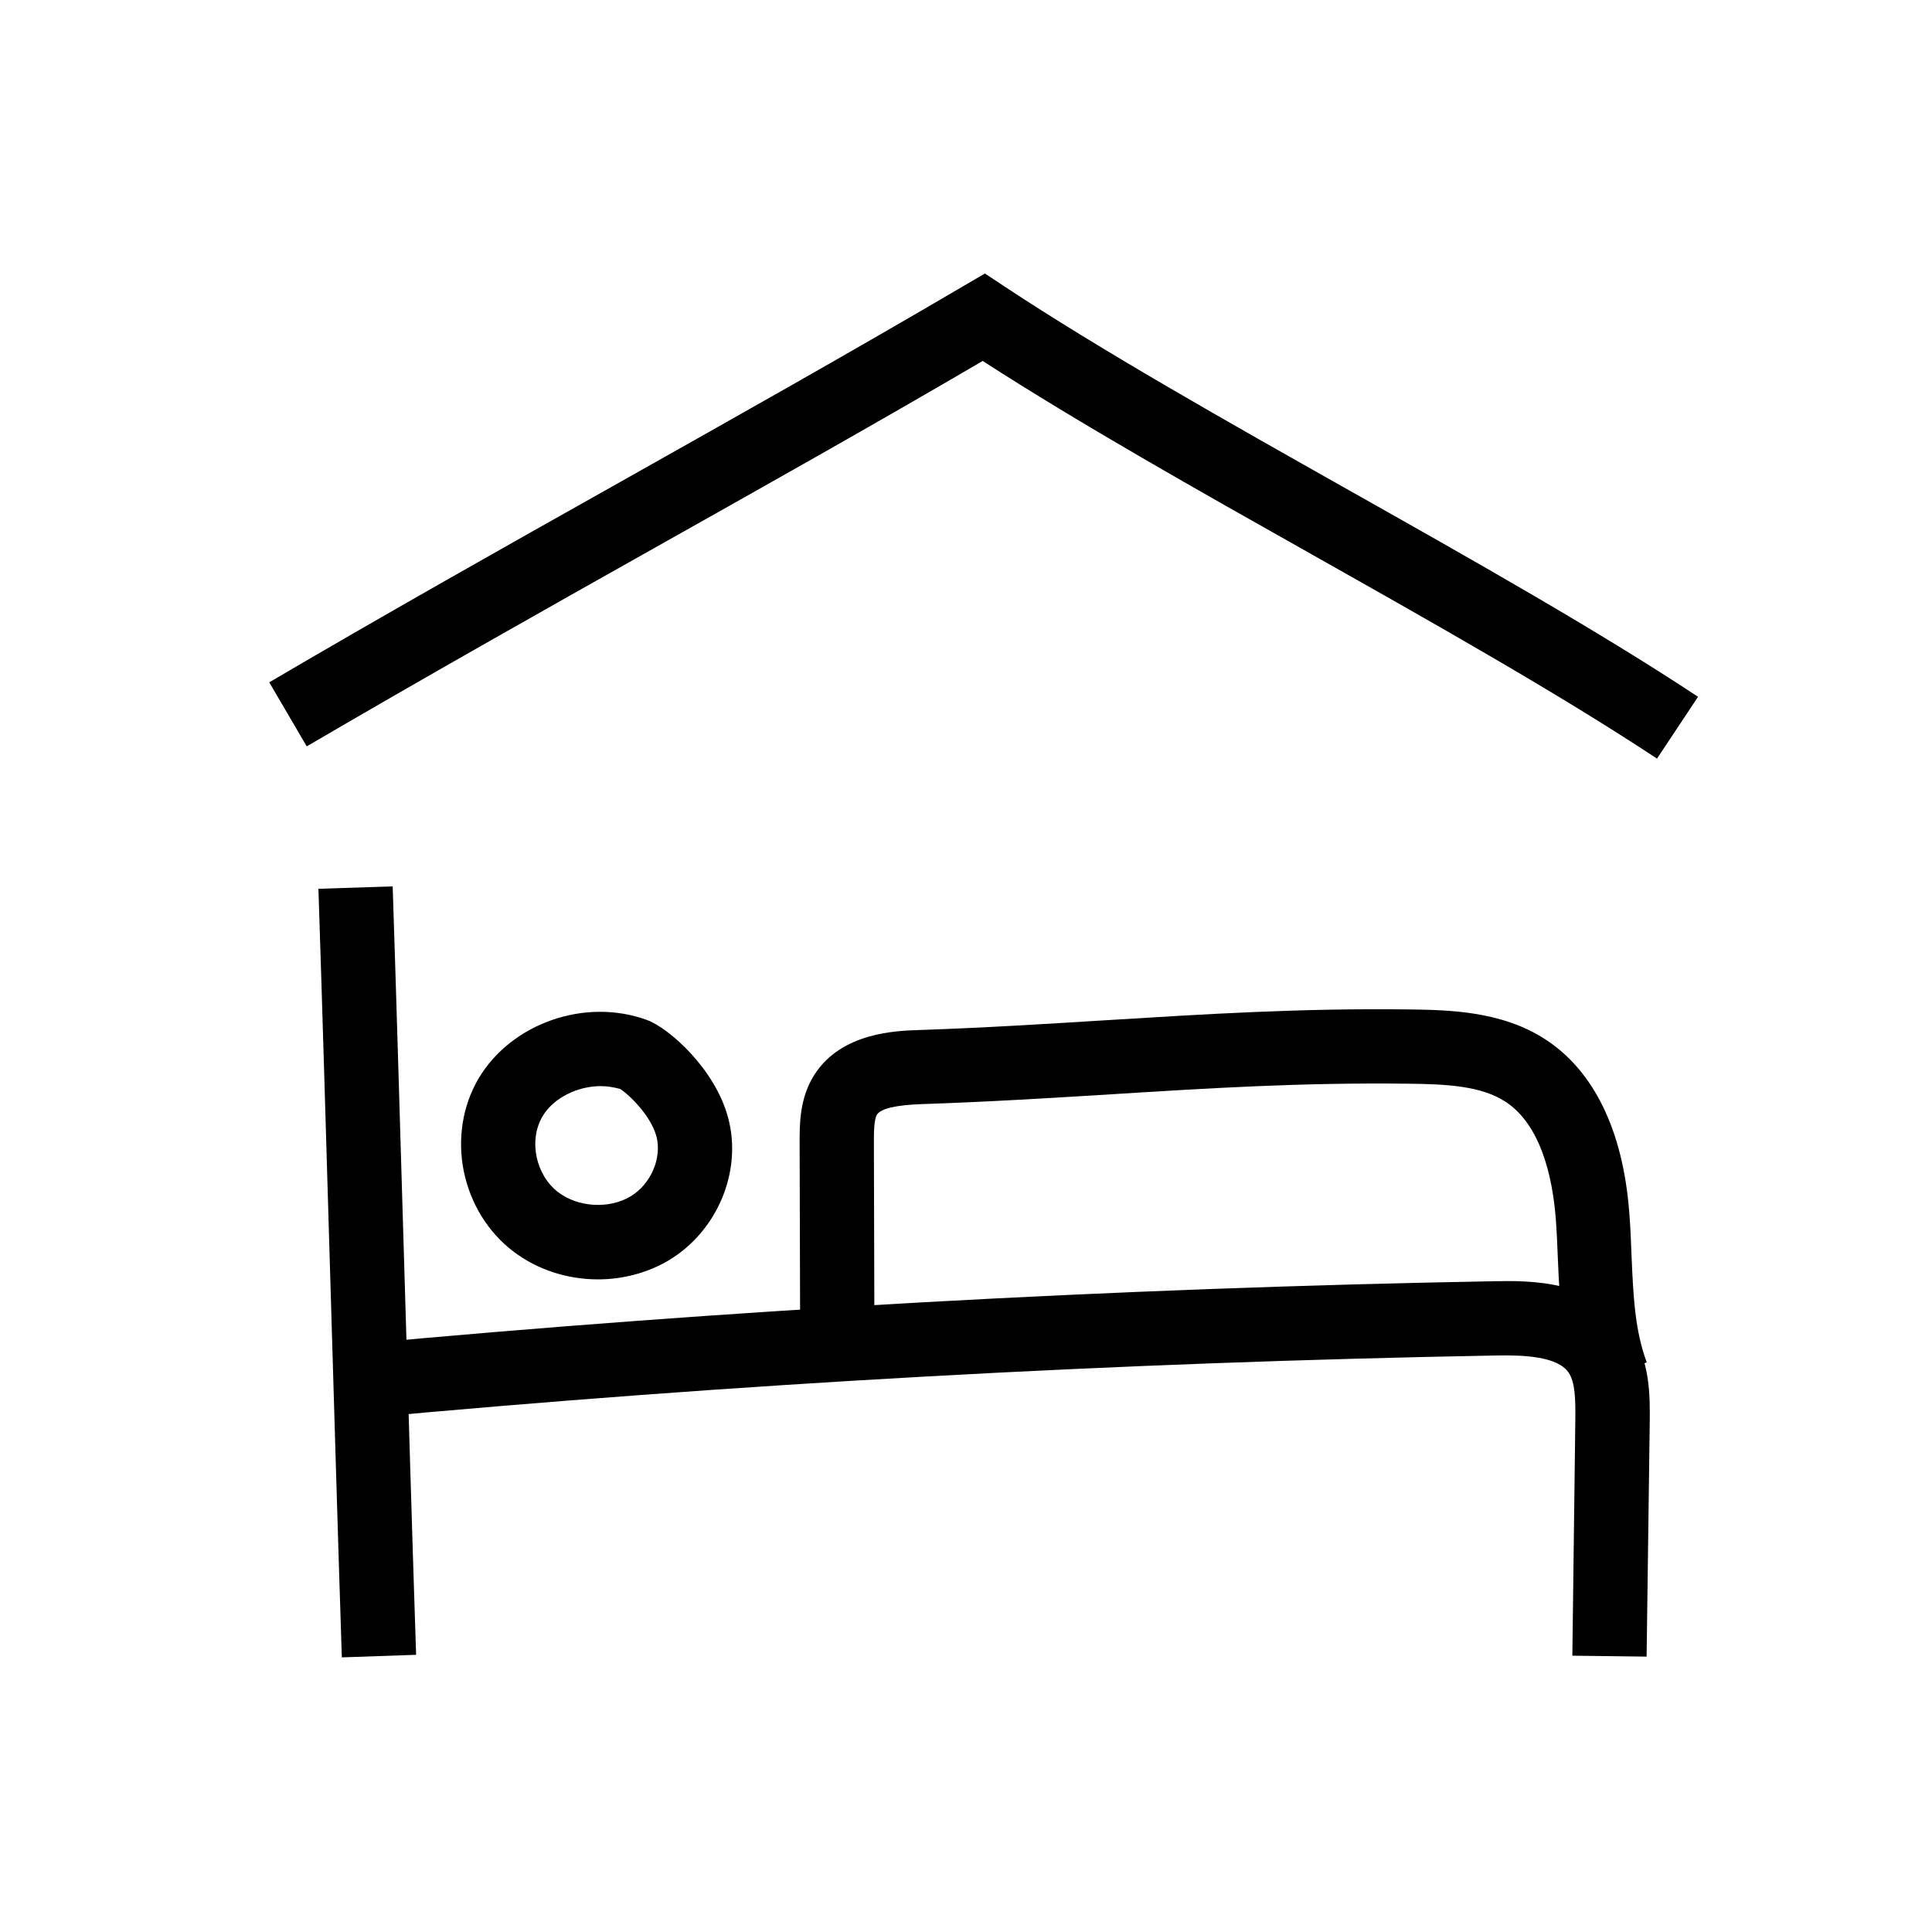
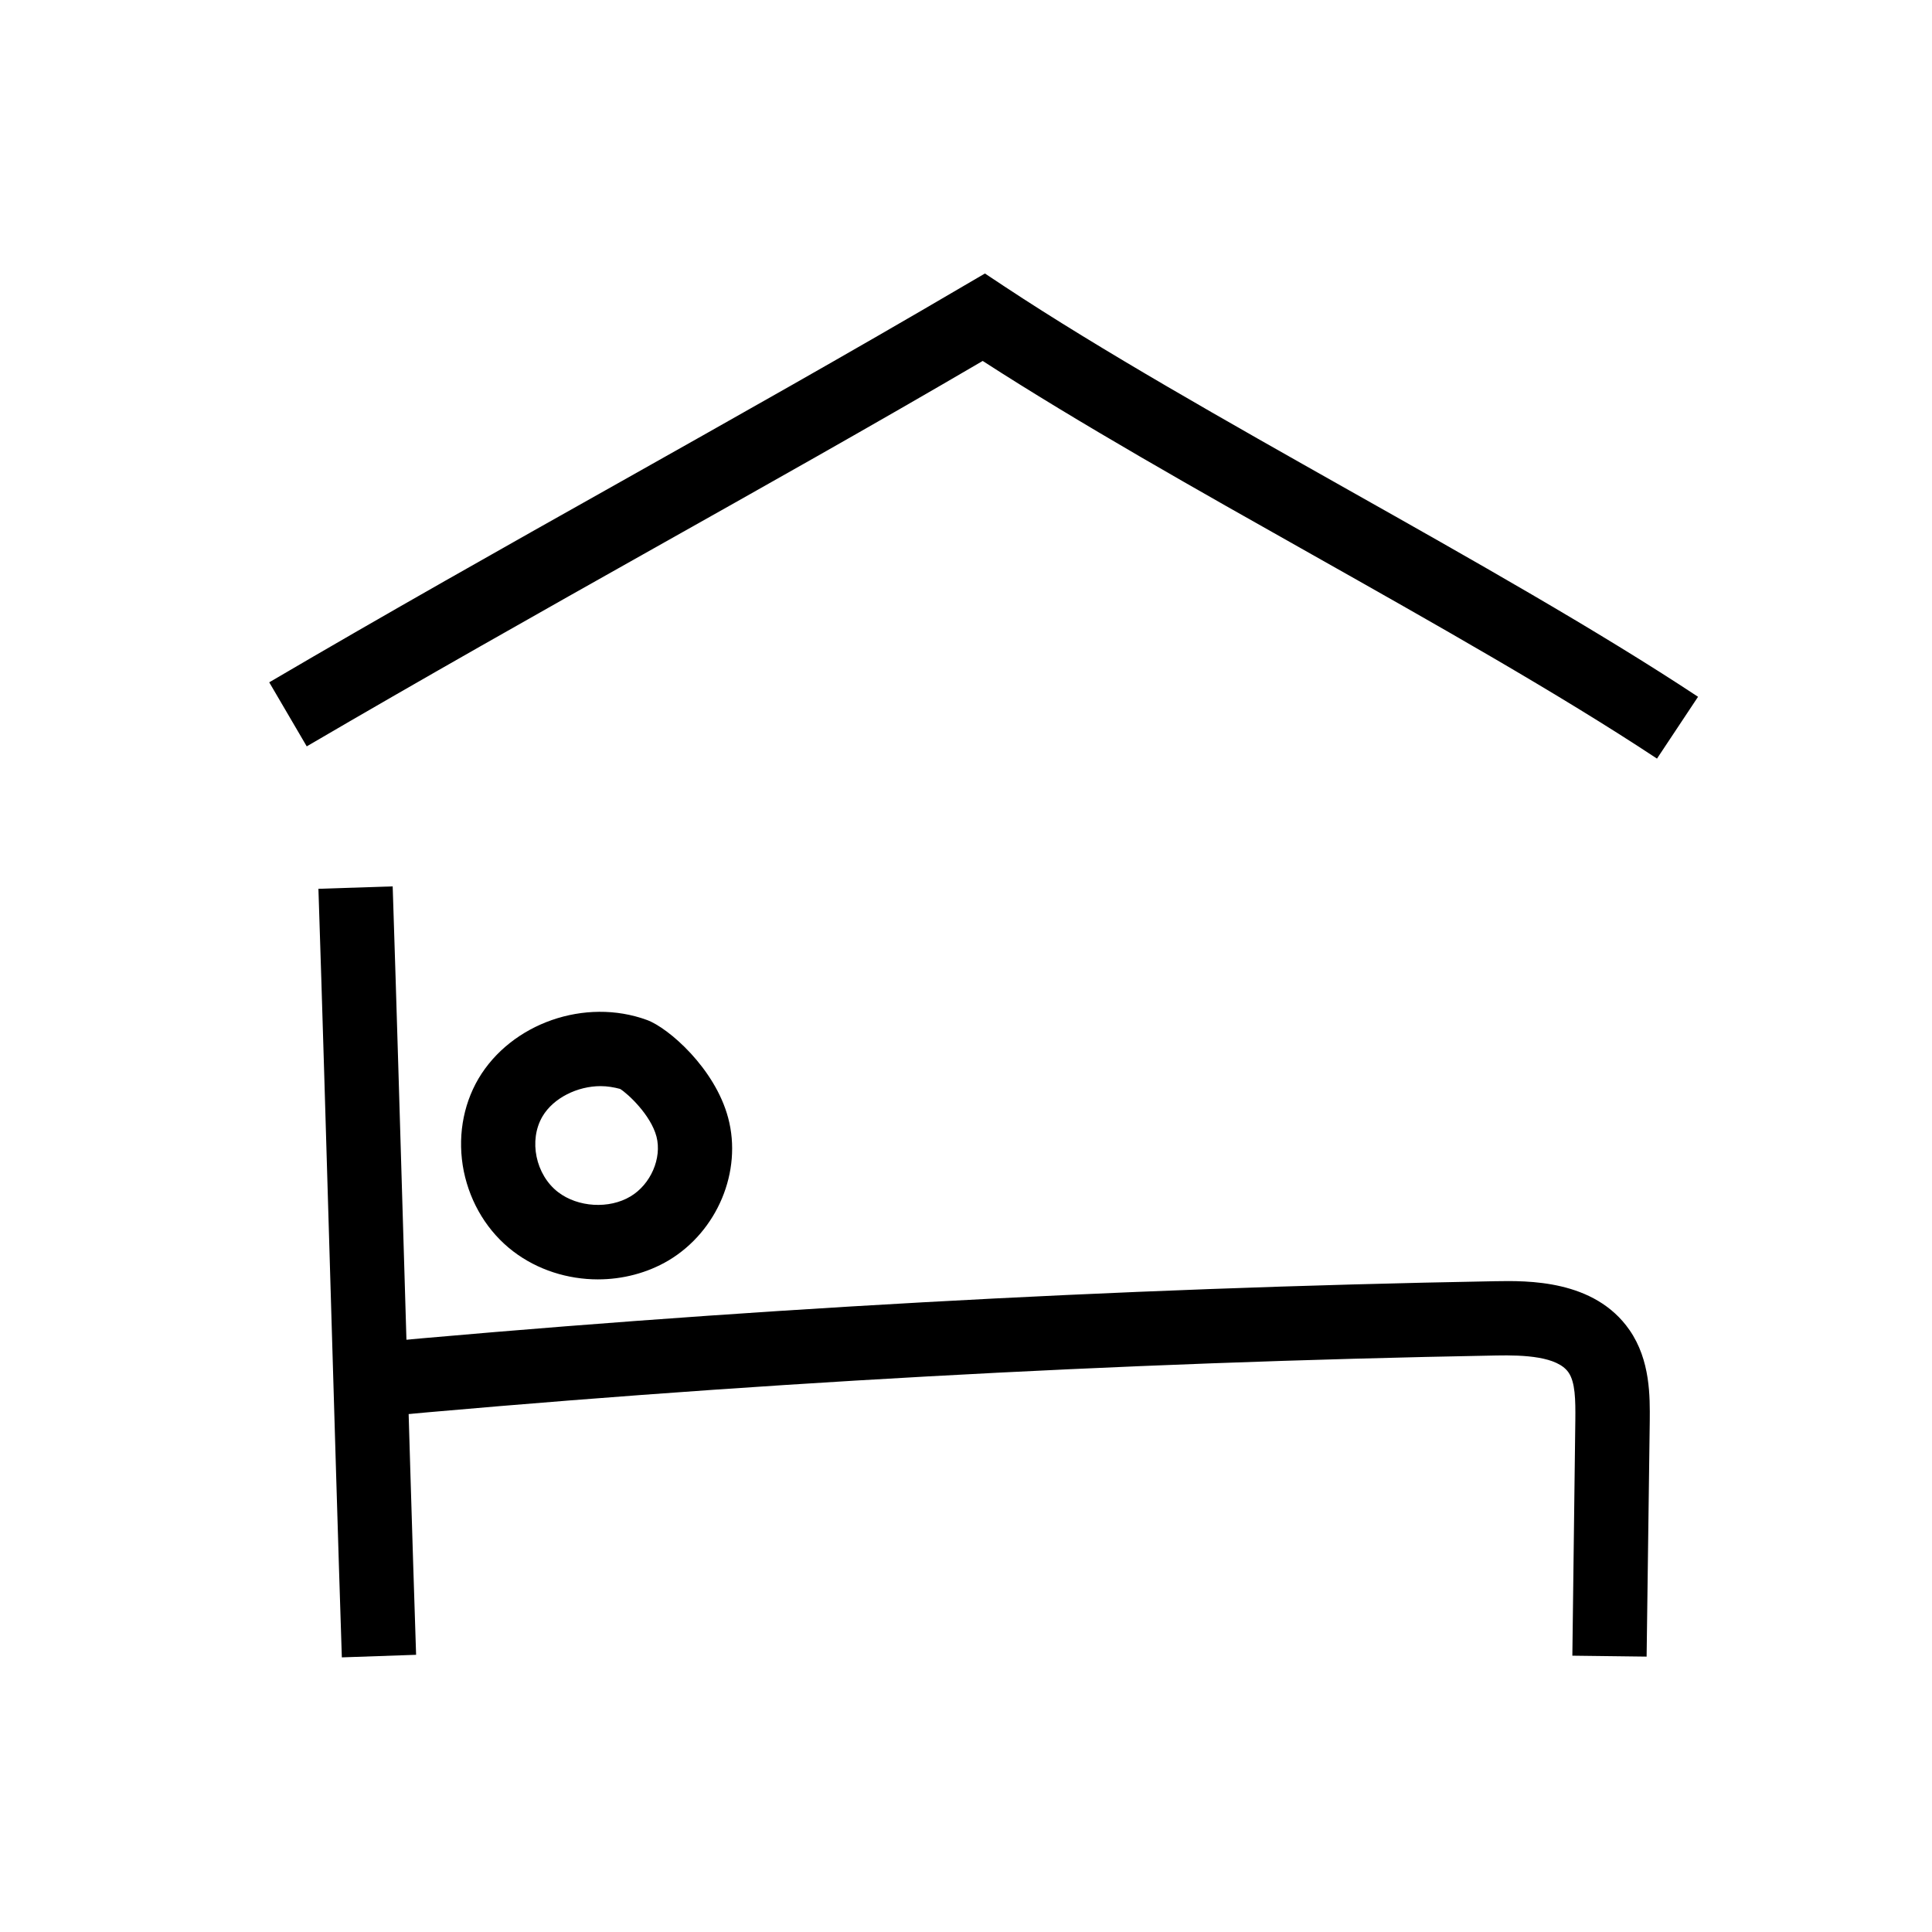
<svg xmlns="http://www.w3.org/2000/svg" fill="#000000" width="800px" height="800px" version="1.1" viewBox="144 144 512 512">
  <g>
    <path d="m583.12 345.04c-25.879-17.121-59.137-35.867-91.316-54.023-30.406-17.121-61.797-34.832-87.379-51.363-29.324 17.172-58.695 33.652-87.133 49.645-30.012 16.875-61.059 34.391-92.004 52.496l-9.938-16.973c31.094-18.254 62.188-35.77 92.301-52.691 30.062-16.926 61.156-34.391 92.055-52.547l5.312-3.102 5.117 3.394c25.879 17.121 59.137 35.867 91.316 54.023 32.473 18.301 66.074 37.246 92.547 54.758z" />
    <path d="m234.59 583.22c-1.031-31.34-2.066-67.156-3.102-101.84-1.031-34.688-2.066-70.504-3.102-101.84l19.68-0.641c1.031 31.34 2.066 67.207 3.102 101.89 1.031 34.637 2.066 70.453 3.102 101.75z" />
    <path d="m580.37 583.02-19.68-0.246 0.789-62.434c0.051-5.363 0-10.035-1.82-12.645-2.953-4.231-11.758-4.625-19.141-4.477-100.22 1.82-201.67 7.43-301.55 16.727l-1.82-19.582c100.37-9.348 202.31-15.008 303.02-16.828 8.562-0.148 26.371-0.492 35.672 12.941 5.559 8.02 5.41 17.711 5.363 24.109z" />
-     <path d="m562.16 511.98c-4.328-11.414-4.82-23.125-5.312-34.441-0.148-3.836-0.297-7.477-0.59-11.07-0.887-10.527-3.887-24.355-13.285-30.504-6.445-4.184-15.547-4.676-25.93-4.773-27.996-0.344-52.547 1.18-78.523 2.805-16.039 0.984-32.57 2.016-50.383 2.609-6.742 0.246-10.676 1.18-11.711 2.754-0.836 1.328-0.836 4.922-0.836 7.281l0.148 54.367-19.68 0.051-0.148-54.367c0-4.676-0.051-11.711 3.938-17.91 7.133-11.121 21.5-11.609 27.602-11.809 17.516-0.59 33.898-1.625 49.789-2.609 26.371-1.625 51.266-3.199 79.949-2.856 10.383 0.148 24.648 0.297 36.406 7.969 12.742 8.316 20.418 23.961 22.141 45.363 0.344 3.984 0.492 8.02 0.641 11.906 0.441 10.184 0.836 19.828 4.035 28.289z" />
    <path d="m302.48 483.05c-8.02 0-16.039-2.508-22.484-7.43-6.691-5.117-11.316-12.645-13.086-21.207-1.723-8.609-0.344-17.32 3.887-24.551 8.707-14.711 28.289-21.551 44.672-15.547 5.656 2.066 18.008 12.793 21.5 25.93 3.789 14.168-2.856 30.062-15.793 37.785-5.656 3.348-12.203 5.019-18.695 5.019zm0.688-51.215c-6.102 0-12.496 3.102-15.398 8.02-3.738 6.348-1.82 15.5 4.133 20.074 5.266 4.035 13.531 4.527 19.188 1.133 5.363-3.199 8.363-10.137 6.887-15.844-1.523-5.758-7.578-11.367-9.645-12.645-1.672-0.445-3.391-0.738-5.164-0.738z" />
  </g>
</svg>